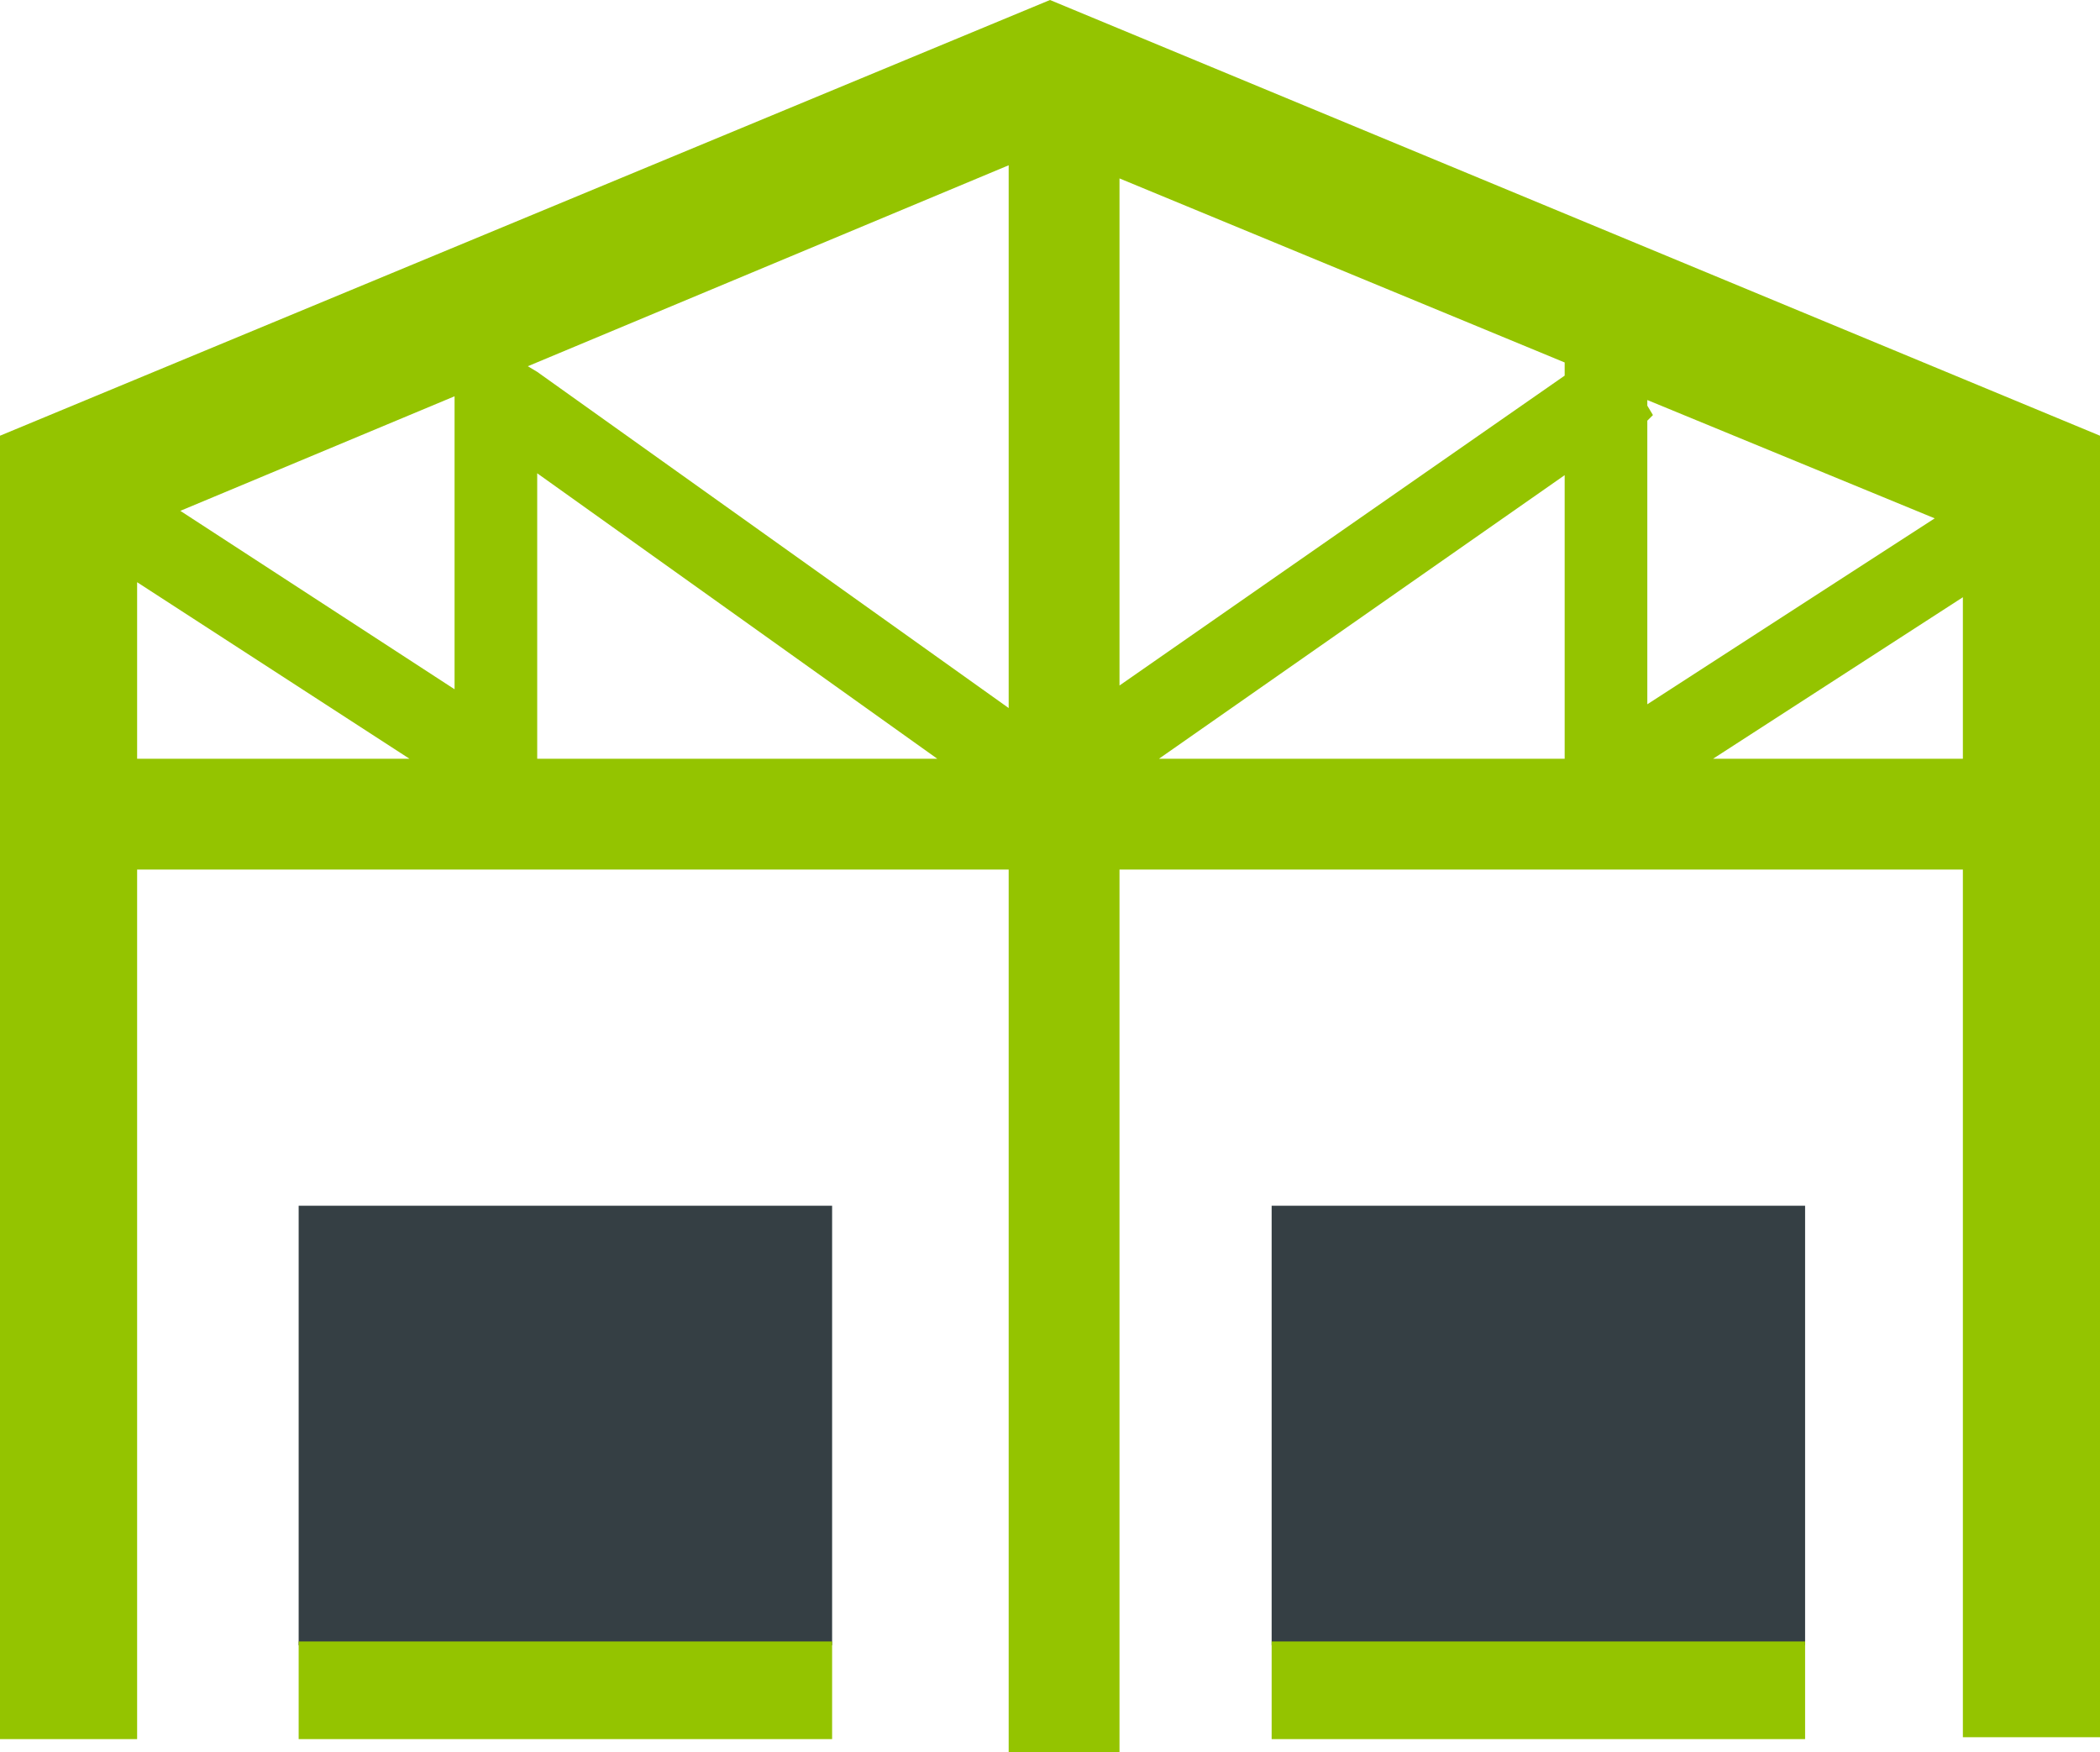
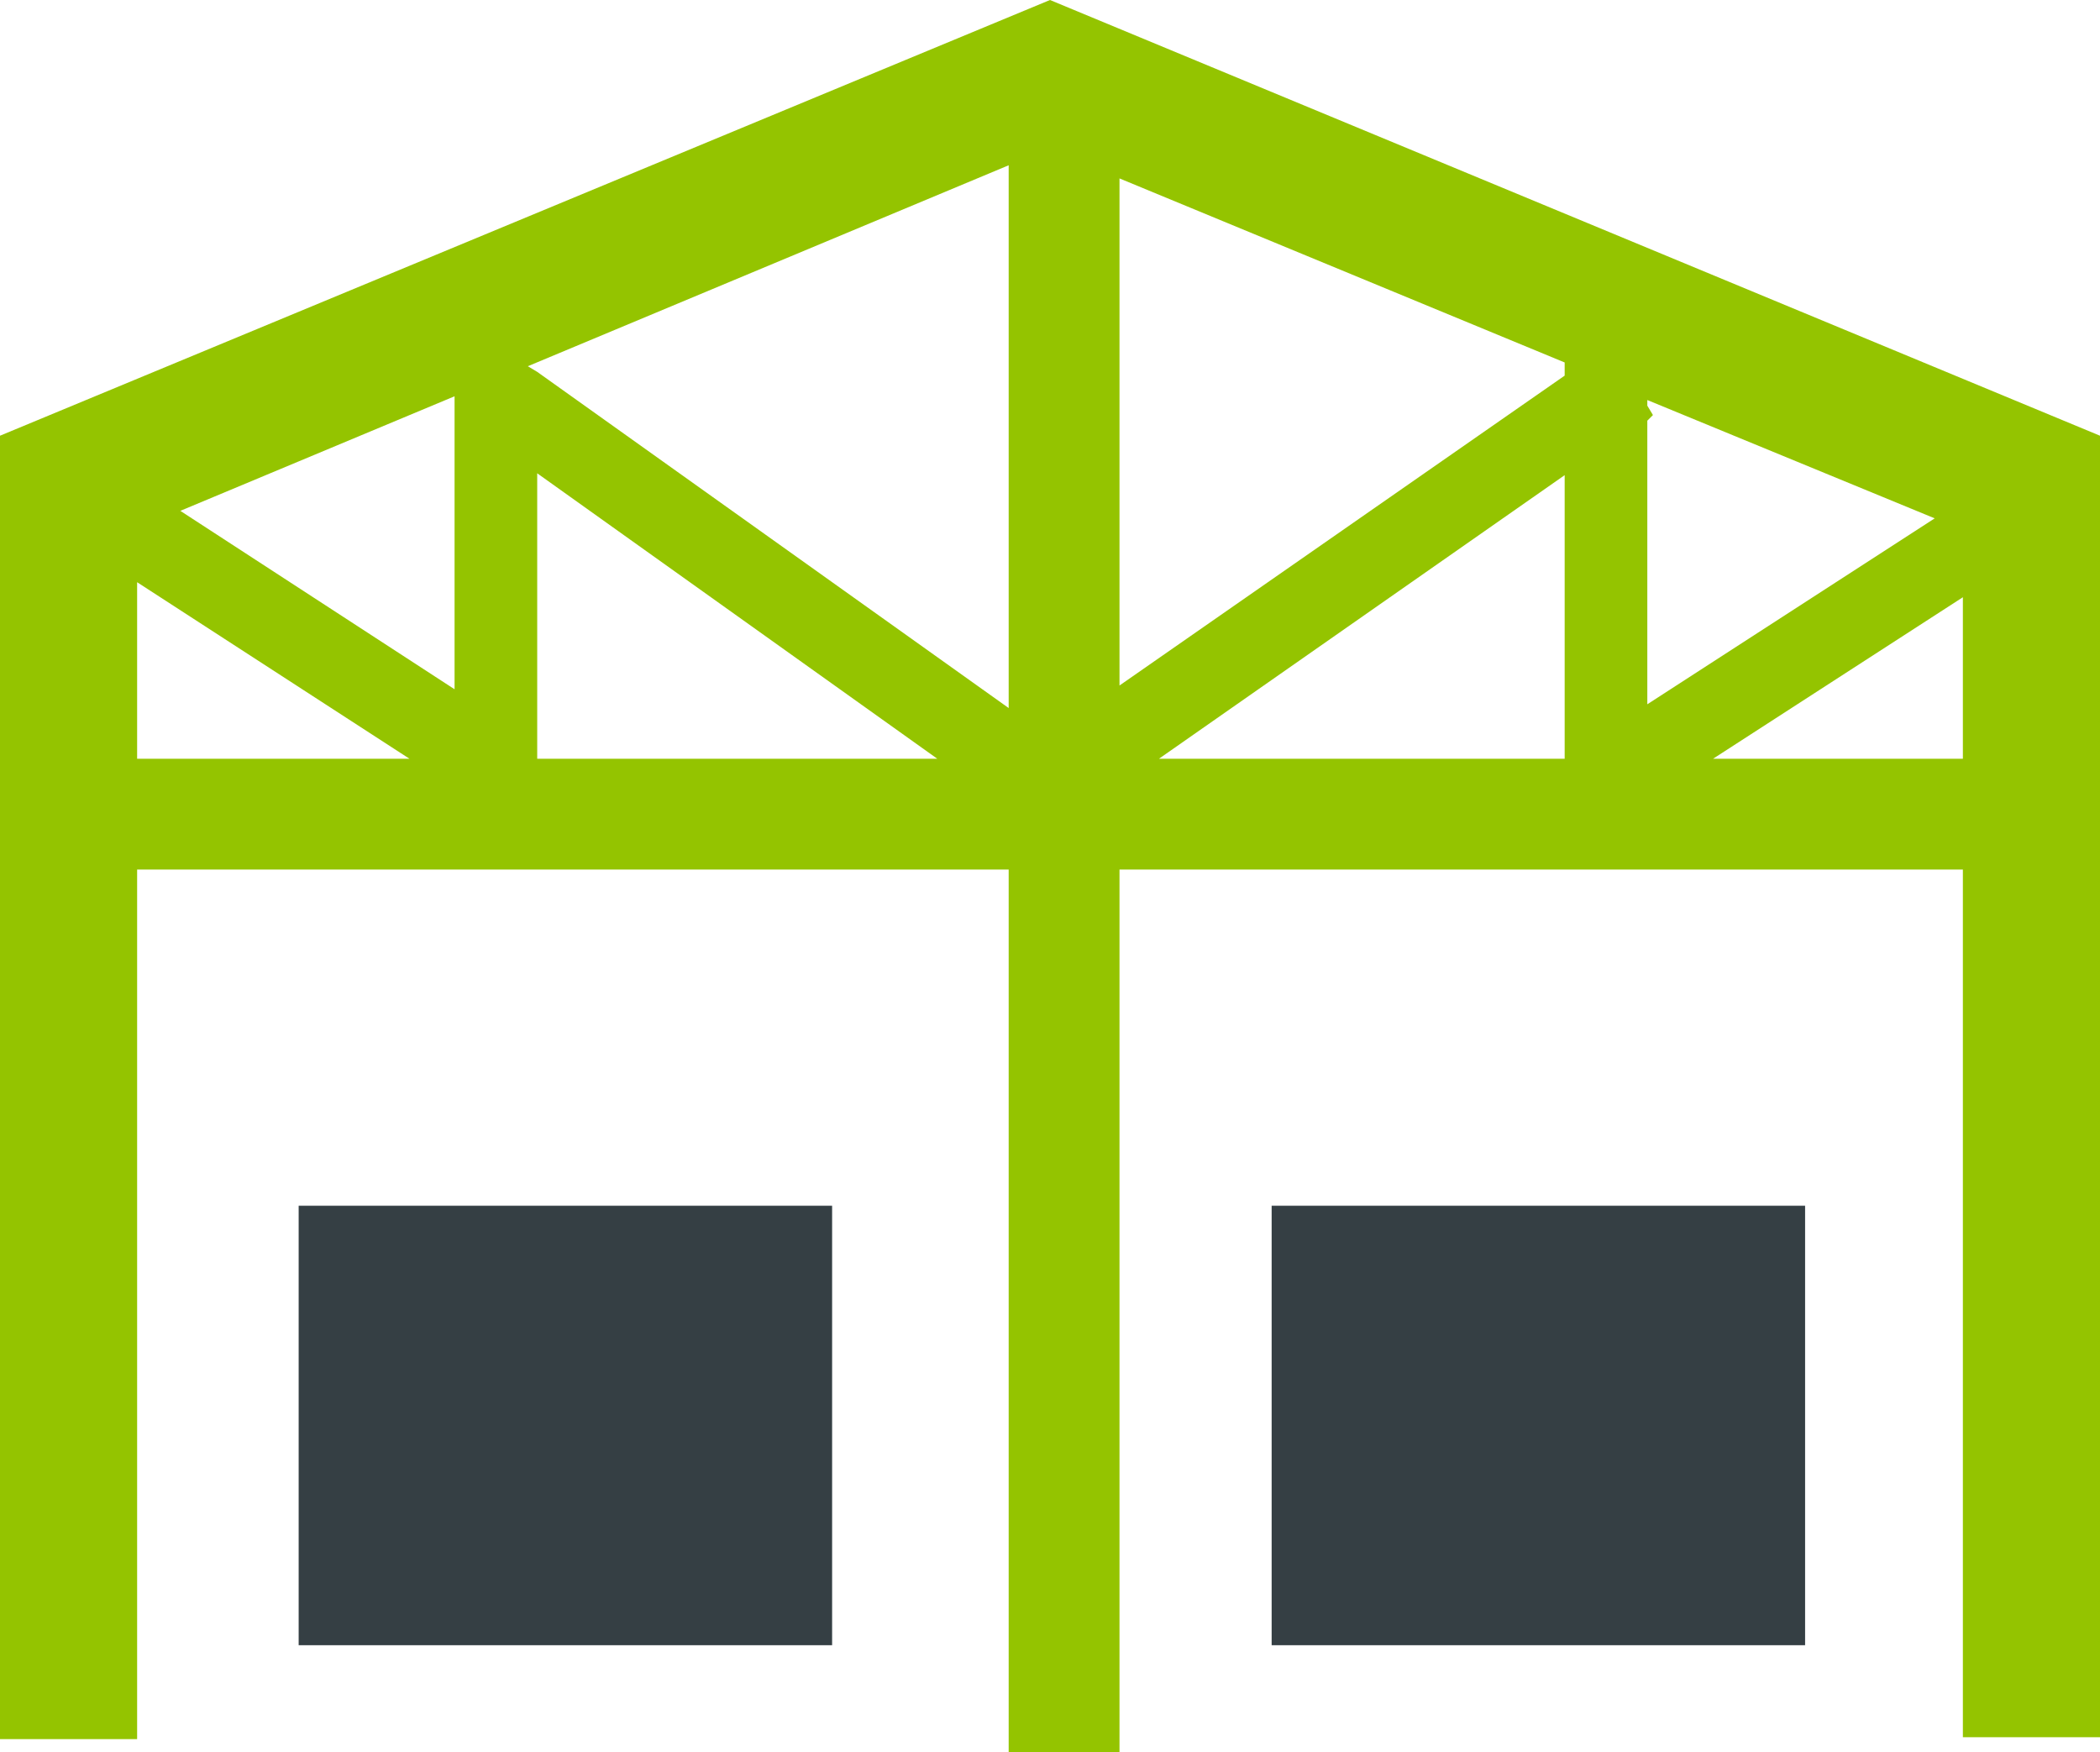
<svg xmlns="http://www.w3.org/2000/svg" version="1.1" id="Слой_1" x="0px" y="0px" viewBox="0 0 111.8 93.3" style="enable-background:new 0 0 111.8 93.3;" xml:space="preserve">
  <style type="text/css">
	.st0{fill:#94C400;}
	.st1{fill:#353F44;}
</style>
  <title>metallokonstr</title>
-   <path class="st0" d="M0,92.6V23.2L55.9,0l55.9,23.2v69.3h-7.3V46.3H59.6v47.1h-5.9V46.3H7.3v-5.9h14.5L7.3,31v61.6L0,92.6z   M104.5,40.4v-8.6l-13.3,8.6H104.5z M83.3,40.4V25.3L61.7,40.4H83.3z M49.9,40.4L28.6,25.2v15.2H49.9z M53.7,37.7V8.8L28.1,19.5  l0.5,0.3l0,0l0,0L53.7,37.7z M24.2,36.7V21.1L9.6,27.2L24.2,36.7z M83.3,20v-0.7L59.6,9.5v27L83.3,20z M87.7,21.6l0.3,0.5l-0.3,0.3  v15.1l15.3-9.9l-15.3-6.3L87.7,21.6z" />
+   <path class="st0" d="M0,92.6V23.2L55.9,0l55.9,23.2v69.3h-7.3V46.3H59.6v47.1h-5.9V46.3H7.3v-5.9h14.5L7.3,31v61.6L0,92.6z   M104.5,40.4v-8.6l-13.3,8.6z M83.3,40.4V25.3L61.7,40.4H83.3z M49.9,40.4L28.6,25.2v15.2H49.9z M53.7,37.7V8.8L28.1,19.5  l0.5,0.3l0,0l0,0L53.7,37.7z M24.2,36.7V21.1L9.6,27.2L24.2,36.7z M83.3,20v-0.7L59.6,9.5v27L83.3,20z M87.7,21.6l0.3,0.5l-0.3,0.3  v15.1l15.3-9.9l-15.3-6.3L87.7,21.6z" />
  <rect x="67.7" y="64.2" class="st1" width="28.4" height="23.4" />
  <rect x="15.9" y="64.2" class="st1" width="28.4" height="23.4" />
-   <rect x="67.7" y="87.4" class="st0" width="28.4" height="5.2" />
-   <rect x="15.9" y="87.4" class="st0" width="28.4" height="5.2" />
</svg>